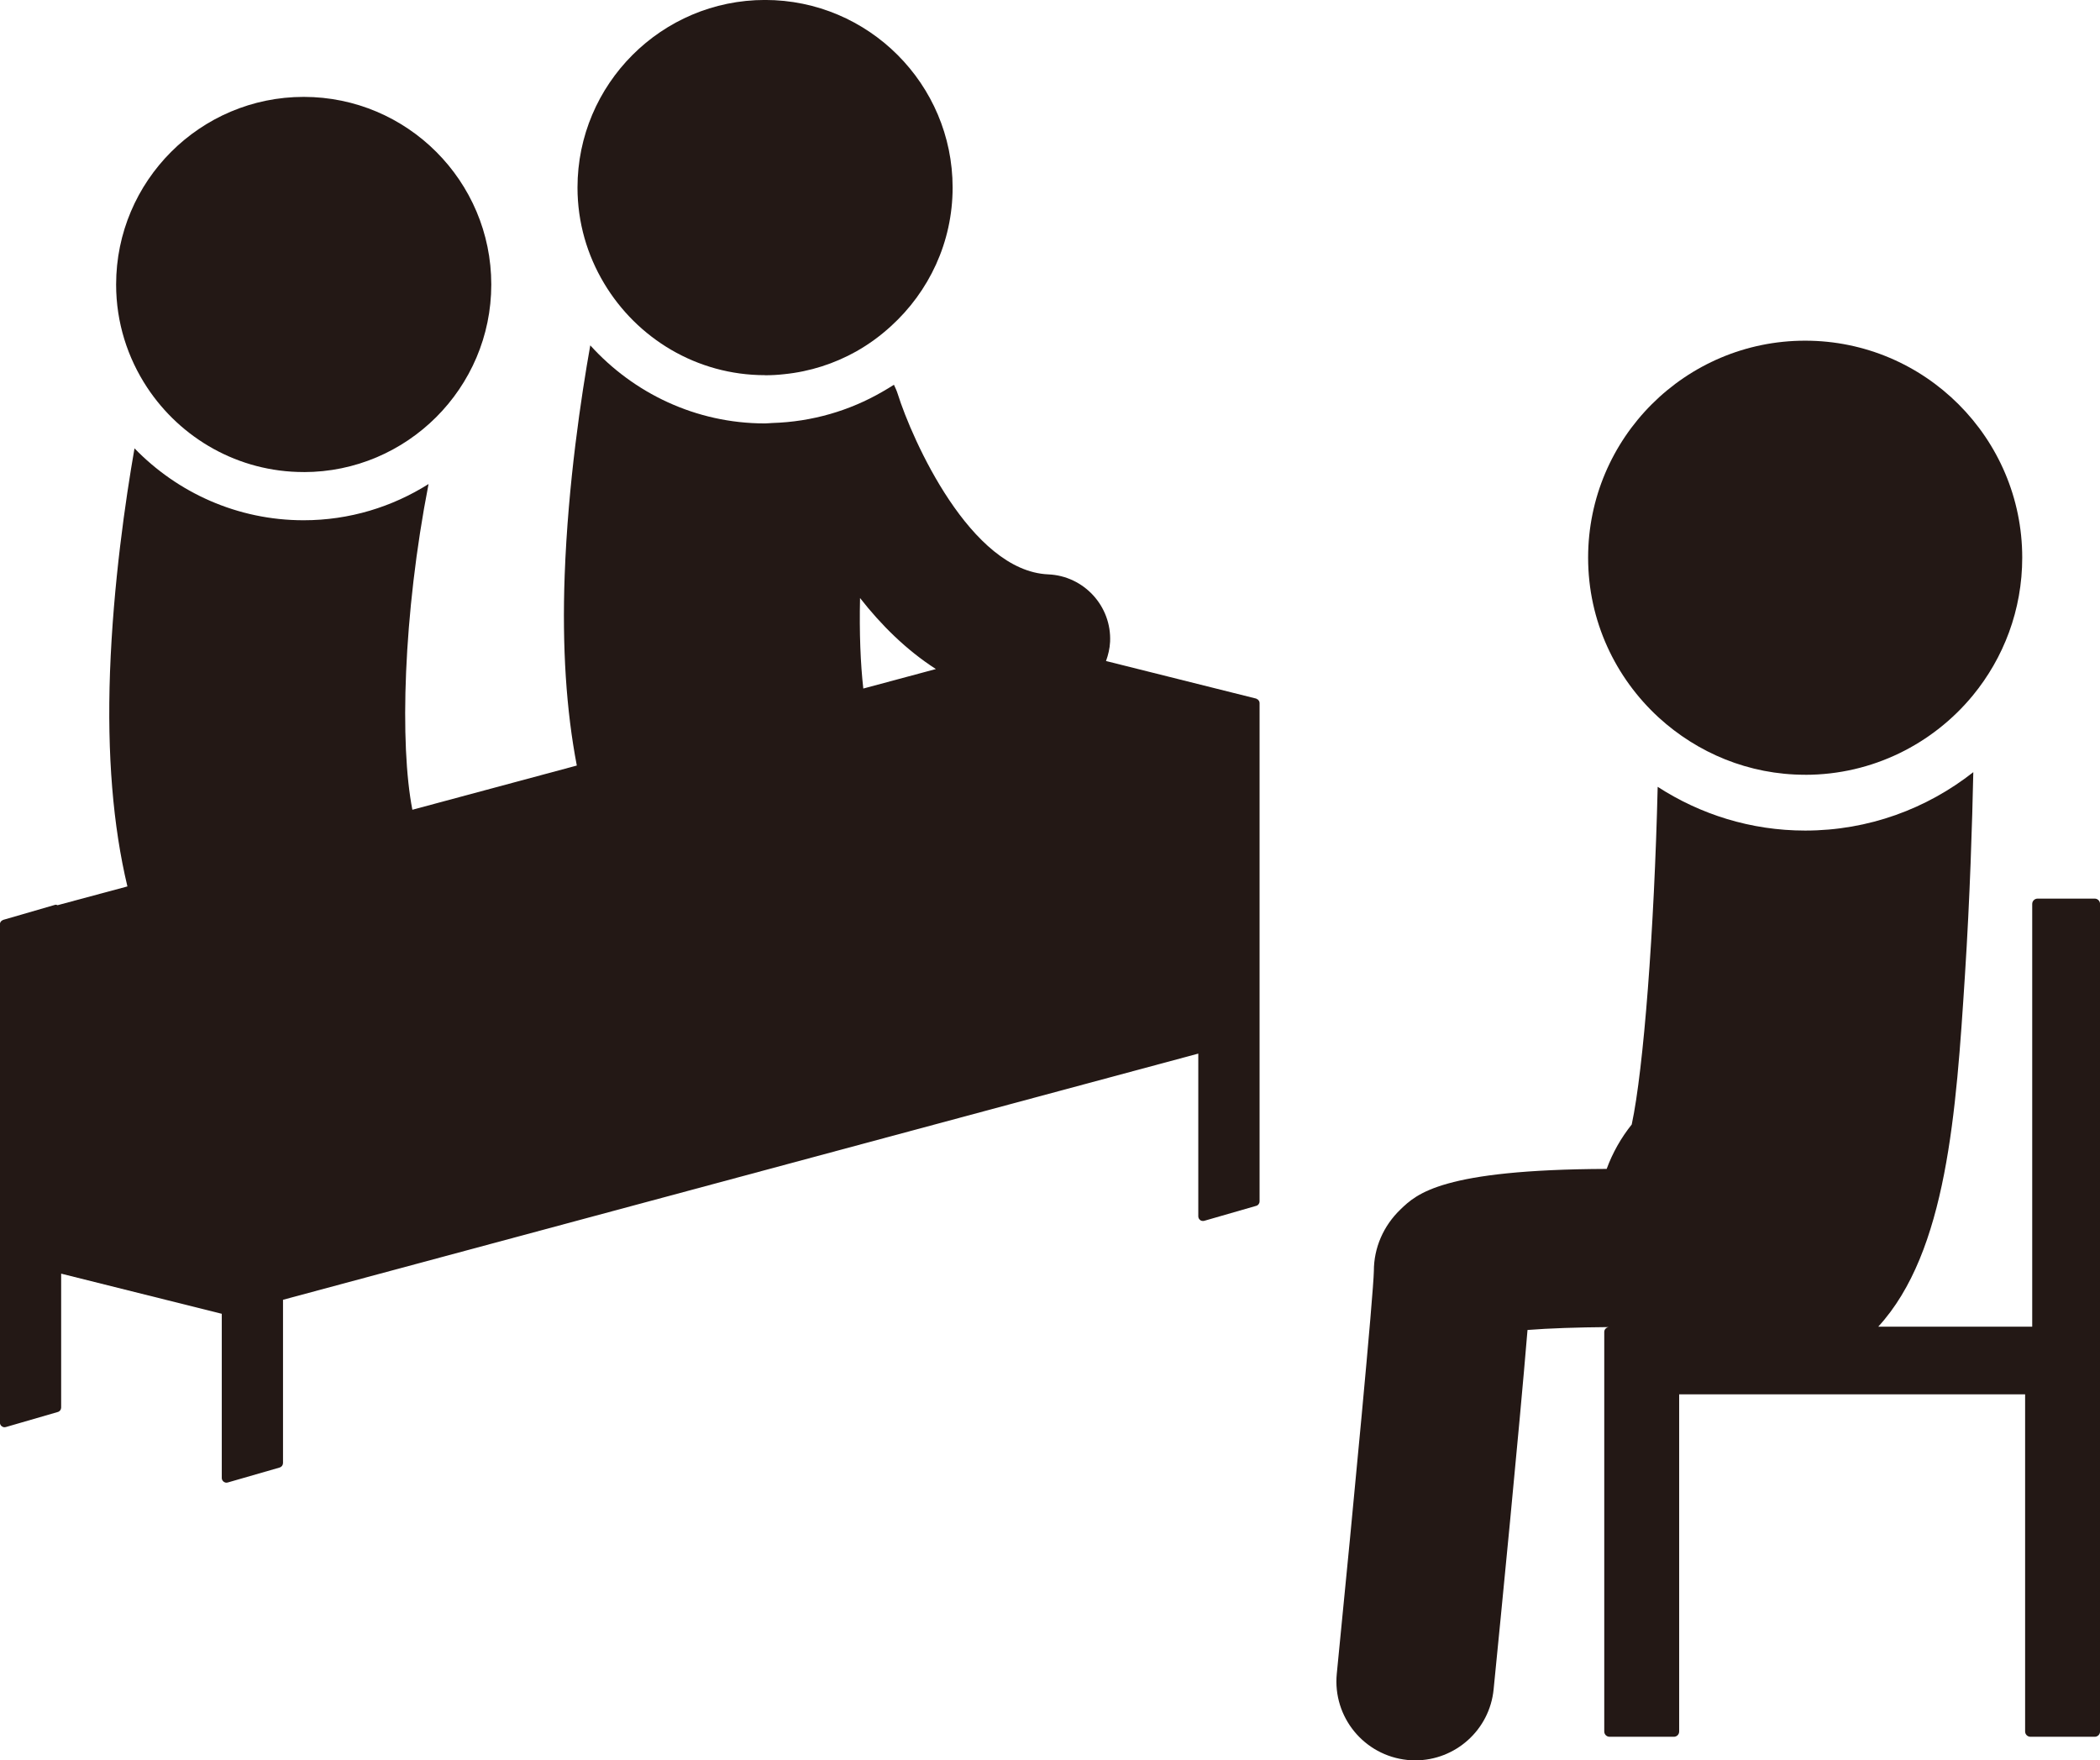
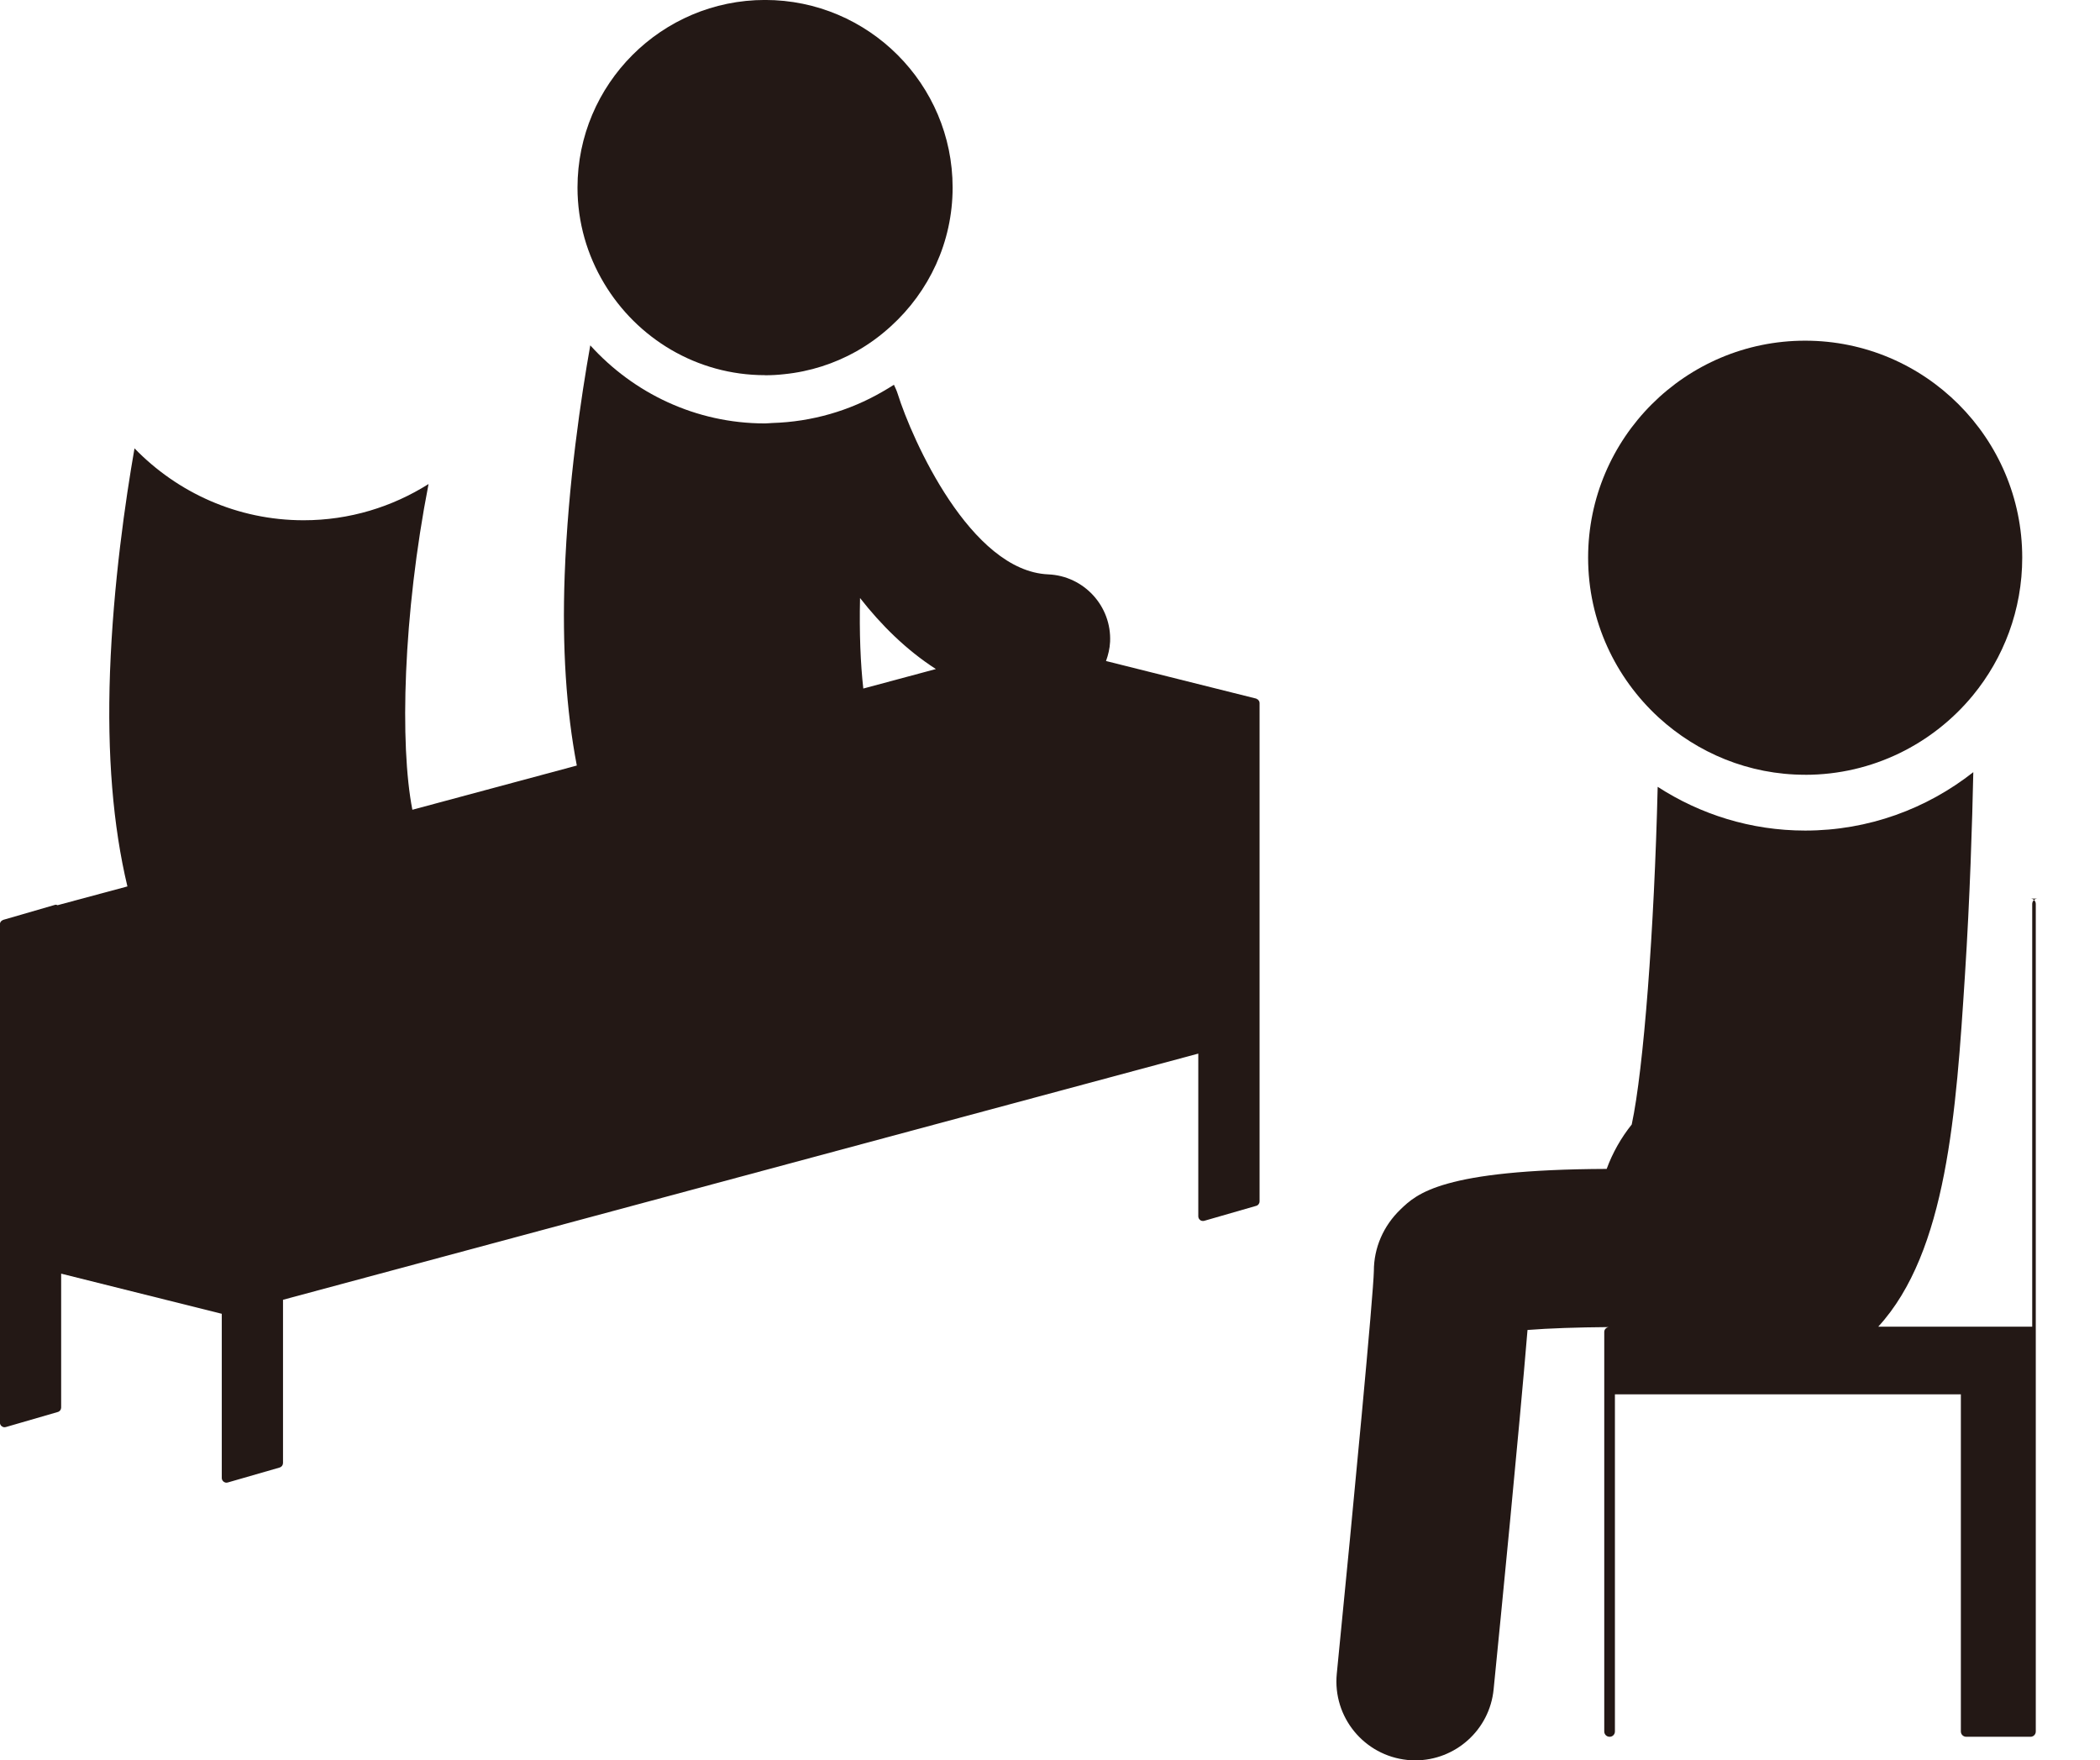
<svg xmlns="http://www.w3.org/2000/svg" id="_レイヤー_2" width="174.44mm" height="146.21mm" viewBox="0 0 494.48 414.46">
  <g id="_レイヤー_1-2">
-     <path d="M71.51,111.15c12.17,0,23.19-4.95,31.19-12.93,8.02-8.01,12.98-19.05,12.98-31.23,0-24.38-19.82-44.18-44.17-44.18s-44.17,19.8-44.17,44.18c0,8.95,2.7,17.25,7.29,24.22,7.9,11.98,21.47,19.93,36.88,19.93Z" style="fill:#231815;" />
-     <path d="M493.23,211.57h-13.44c-.7,0-1.27.56-1.27,1.26v99.52h-36.25c16.18-17.62,18.34-50.57,20.41-82.74,1.18-18.26,1.72-36.14,1.97-47.81-10.93,8.59-24.65,13.75-39.59,13.75-12.8,0-24.7-3.81-34.73-10.3-.81,33.69-3.3,66.4-6.11,79.5-2.51,3.14-4.51,6.66-5.9,10.46-38.75.15-44.72,5.86-48.5,9.49-4.08,3.9-6.32,9.09-6.32,14.54-.11,5.48-4.58,52.96-8.73,94.82-1,10.2,6.43,19.27,16.64,20.31.62.05,1.24.09,1.85.09,9.42,0,17.51-7.15,18.44-16.73,1.62-16.25,6.05-61.23,7.98-84.6,5.04-.4,11.72-.62,19.09-.68-.56.11-1.02.54-1.02,1.14v94.07c0,.7.56,1.25,1.26,1.25h15.13c.69,0,1.25-.54,1.25-1.25v-79.37h81.46v79.37c0,.7.57,1.25,1.27,1.25h15.12c.69,0,1.25-.54,1.25-1.25v-194.83c0-.69-.55-1.26-1.25-1.26Z" style="fill:#231815;" />
+     <path d="M493.23,211.57h-13.44c-.7,0-1.27.56-1.27,1.26v99.52h-36.25c16.18-17.62,18.34-50.57,20.41-82.74,1.18-18.26,1.72-36.14,1.97-47.81-10.93,8.59-24.65,13.75-39.59,13.75-12.8,0-24.7-3.81-34.73-10.3-.81,33.69-3.3,66.4-6.11,79.5-2.51,3.14-4.51,6.66-5.9,10.46-38.75.15-44.72,5.86-48.5,9.49-4.08,3.9-6.32,9.09-6.32,14.54-.11,5.48-4.58,52.96-8.73,94.82-1,10.2,6.43,19.27,16.64,20.31.62.05,1.24.09,1.85.09,9.42,0,17.51-7.15,18.44-16.73,1.62-16.25,6.05-61.23,7.98-84.6,5.04-.4,11.72-.62,19.09-.68-.56.11-1.02.54-1.02,1.14v94.07c0,.7.56,1.25,1.26,1.25c.69,0,1.25-.54,1.25-1.25v-79.37h81.46v79.37c0,.7.57,1.25,1.27,1.25h15.12c.69,0,1.25-.54,1.25-1.25v-194.83c0-.69-.55-1.26-1.25-1.26Z" style="fill:#231815;" />
    <path d="M296.25,164.77s-.02-.07-.05-.09h0s-.11,0-.15-.02c-.08-.06-.15-.15-.25-.18l-35.37-8.85c.51-1.41.88-2.91.96-4.53.38-8.39-6.16-15.51-14.56-15.87-18.32-.79-32.07-31.75-35.46-42.53-.23-.74-.56-1.43-.88-2.11-.89.58-1.81,1.11-2.73,1.65-7.68,4.44-16.51,7.07-25.93,7.35-.58.02-1.12.1-1.71.1-16.31,0-30.97-7.15-41.13-18.38-2.11,11.87-5.24,32.47-6.03,54.18-.61,16.89.37,31.77,2.86,44.75l-38.72,10.41c-2.99-15.24-2.21-45.86,3.81-76.69-8.54,5.38-18.6,8.53-29.42,8.53-15.62,0-29.73-6.52-39.82-16.93-2.11,12.08-5.01,31.9-5.77,52.73-.69,19.41.7,36.18,4.1,50.41l-16.44,4.42c-.18-.04-.35-.16-.54-.1l-12.25,3.55c-.1.02-.16.1-.23.15-.04.02-.11,0-.14.02-.04.04-.02.08-.05.11-.02,0-.02.02-.04.02-.03.04-.09.04-.11.08-.14.2-.22.41-.22.65v117.32c0,.35.15.68.43.88.19.15.42.23.65.23.11,0,.21-.02.3-.04l12.25-3.55c.47-.13.79-.56.79-1.04v-31.53l37.82,9.45v38.67c0,.33.17.65.44.86.19.15.42.23.65.23.11,0,.2-.03.31-.04l12.25-3.53c.46-.15.77-.58.77-1.06v-38.43l215.52-57.96v38.32c0,.34.17.66.44.87.19.15.42.22.65.22.11,0,.21-.02.31-.04l12.25-3.53c.47-.13.78-.56.78-1.07v-117.31h0c0-.32-.16-.58-.37-.77ZM202.51,140.8c4.95,6.33,10.88,12.23,17.86,16.72l-17.09,4.59c-.67-5.9-.95-13.13-.77-21.3Z" style="fill:#231815;" />
    <path d="M180.13,88.35c1.53,0,3.02-.08,4.5-.25,6.1-.61,11.83-2.48,16.95-5.34,2.98-1.68,5.72-3.68,8.23-5.98,8.88-8.08,14.5-19.69,14.5-32.62,0-24.35-19.81-44.17-44.17-44.17s-44.16,19.83-44.16,44.17c0,8.24,2.3,15.93,6.26,22.54,7.72,12.93,21.8,21.63,37.9,21.63Z" style="fill:#231815;" />
    <path d="M425.06,182.42c15.87,0,30.08-7.29,39.46-18.66,7.28-8.85,11.65-20.16,11.65-32.47,0-28.16-22.93-51.08-51.12-51.08s-51.1,22.92-51.1,51.08c0,14.92,6.43,28.29,16.63,37.65,9.11,8.32,21.18,13.47,34.47,13.47Z" style="fill:#231815;" />
  </g>
</svg>